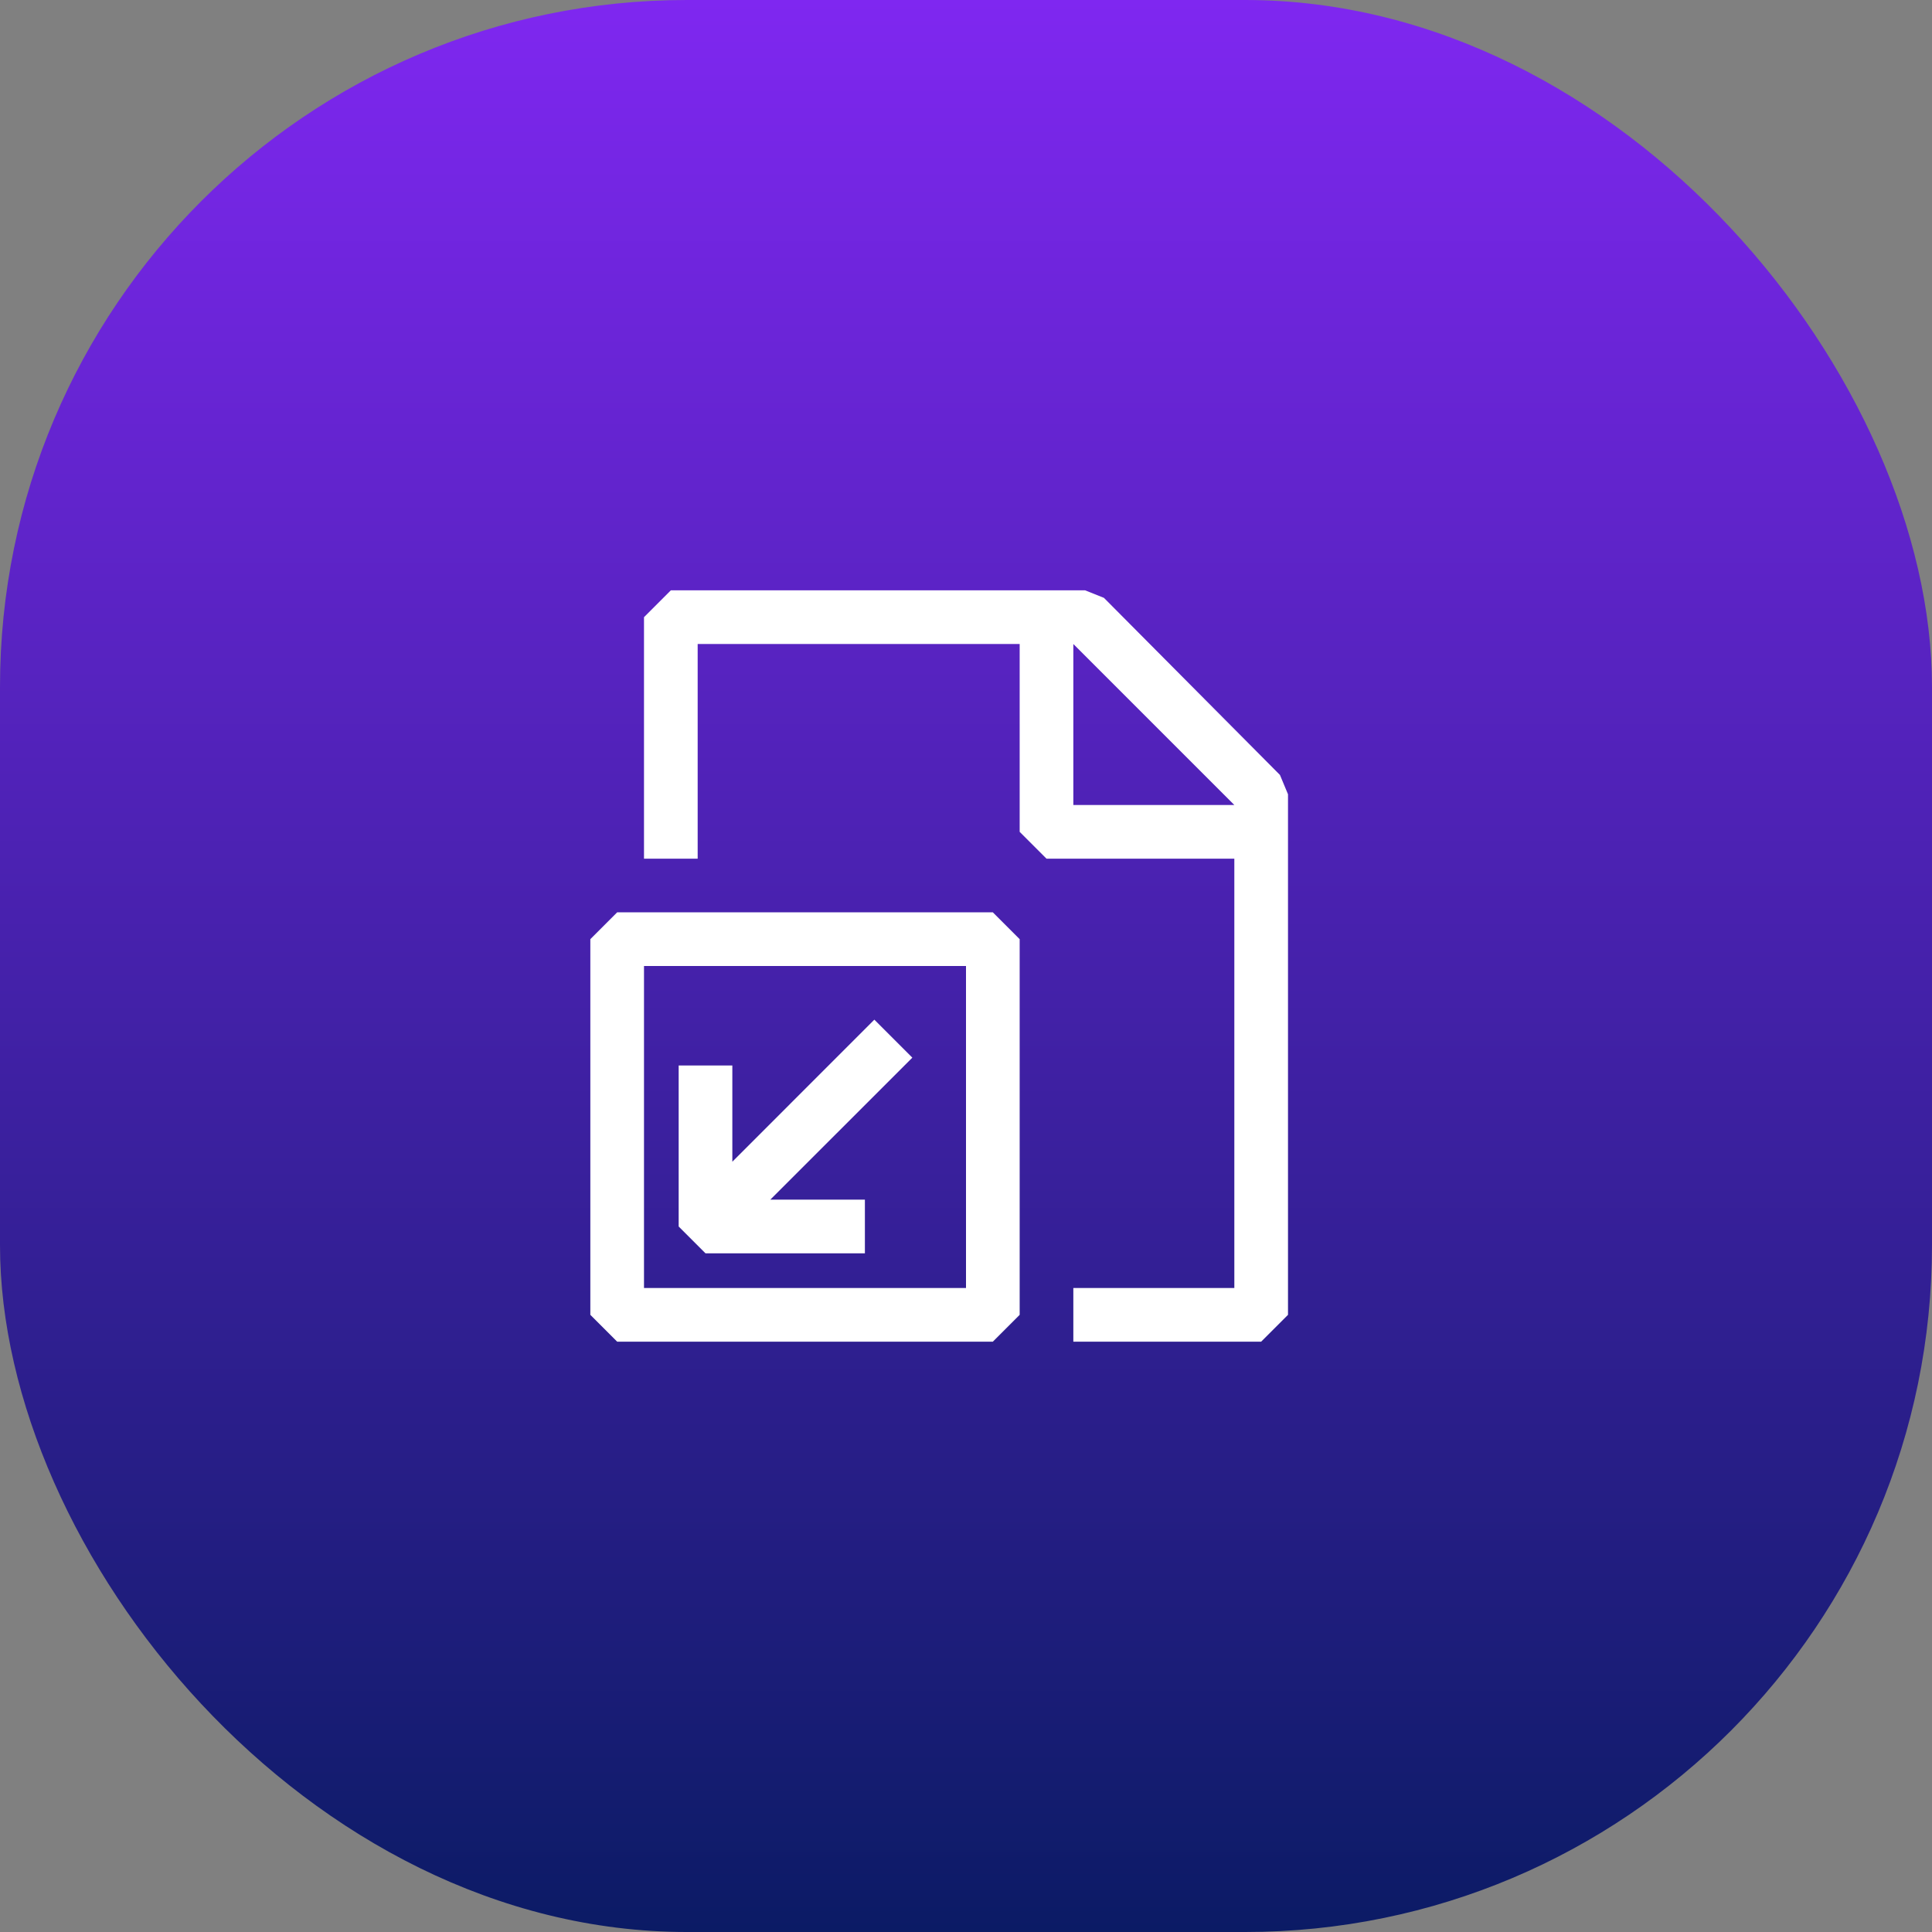
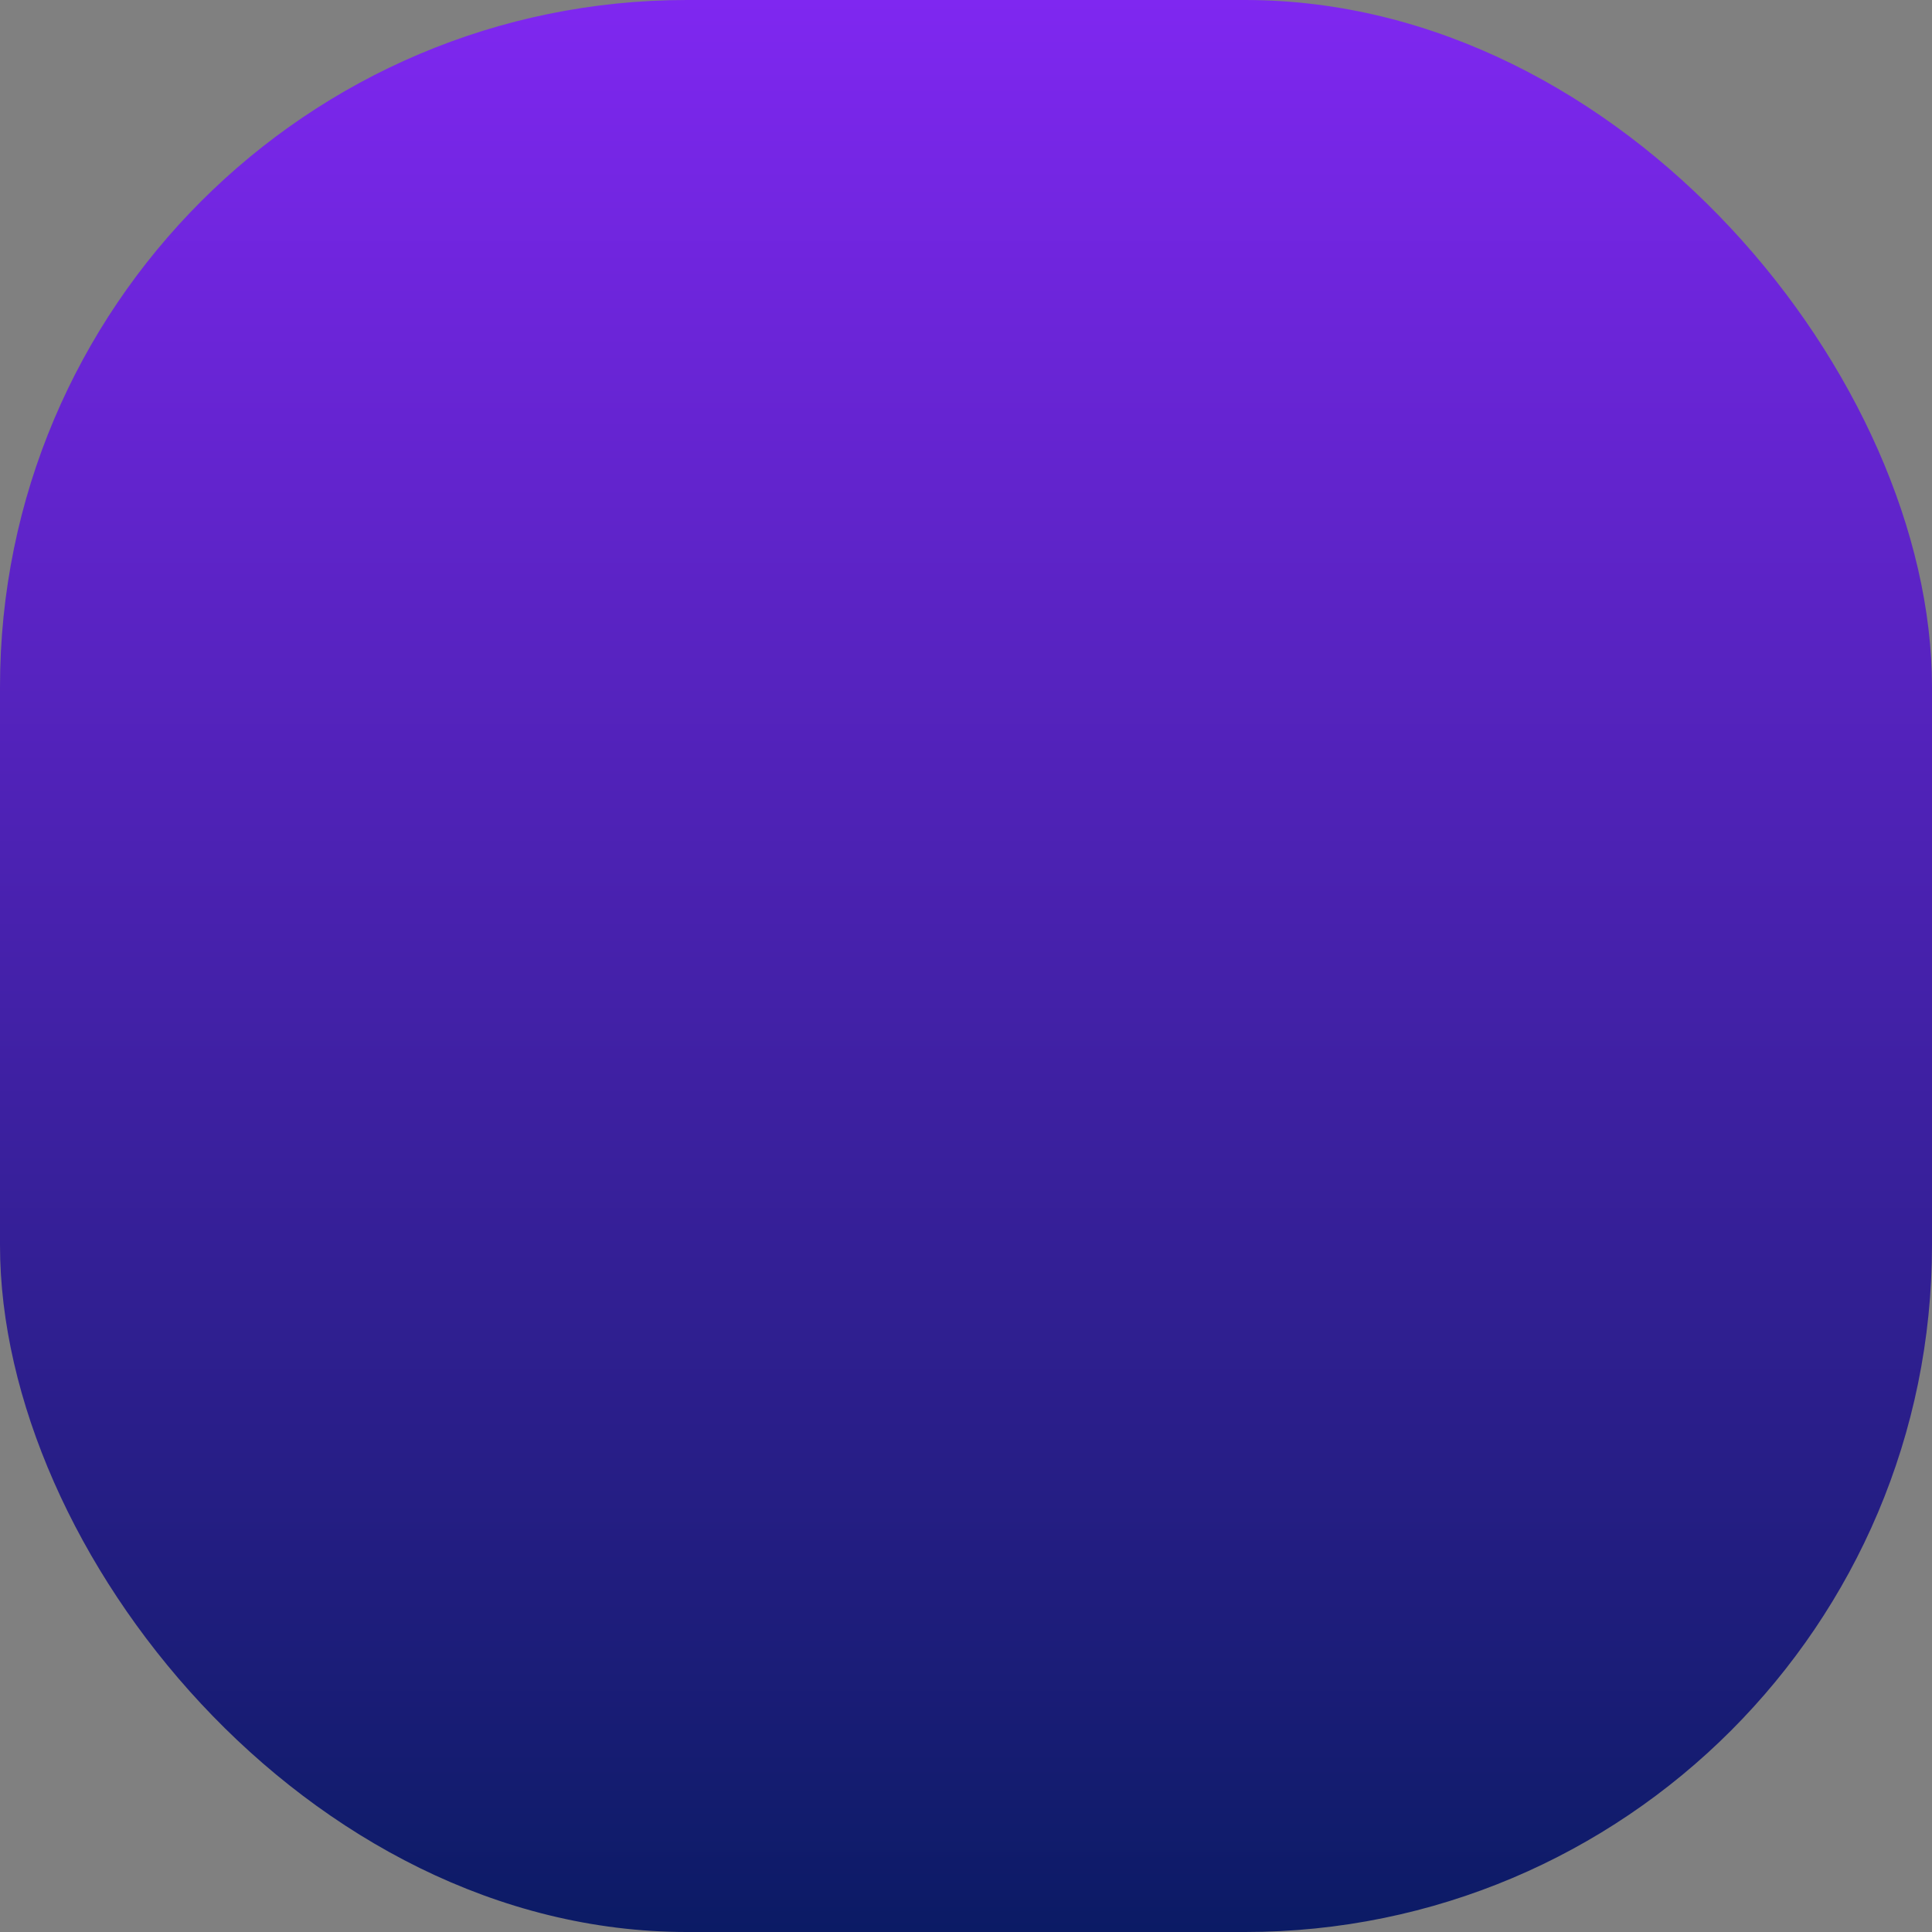
<svg xmlns="http://www.w3.org/2000/svg" width="90" height="90" viewBox="0 0 90 90" fill="none">
  <rect x="0" y="0" width="90" height="90" fill="#808080" stroke="none" />
  <rect width="90" height="90" rx="32" fill="url(#paint0_linear_540_21180)" />
-   <path fill-rule="evenodd" clip-rule="evenodd" d="M51.425 27.85L59.625 36.1L60 37V61.25L58.75 62.5H50V60H57.5V40H48.75L47.5 38.75V30H32.5V40H30V28.75L31.25 27.5H50.55L51.425 27.85ZM50 37.5H57.5L50 30V37.5ZM46.25 42.5H28.75L27.5 43.75V61.25L28.75 62.5H46.25L47.5 61.25V43.75L46.25 42.5ZM45 60H30V45H45V60ZM31.615 57.135L31.615 49.635H34.115L34.115 54.117L40.73 47.5L42.5 49.27L35.883 55.885H40.29V58.385H32.865L31.615 57.135Z" fill="white" />
  <defs>
    <linearGradient id="paint0_linear_540_21180" x1="45" y1="0" x2="45" y2="90" gradientUnits="userSpaceOnUse">
      <stop stop-color="#7F27F0" />
      <stop offset="1" stop-color="#0B1B65" />
    </linearGradient>
  </defs>
</svg>